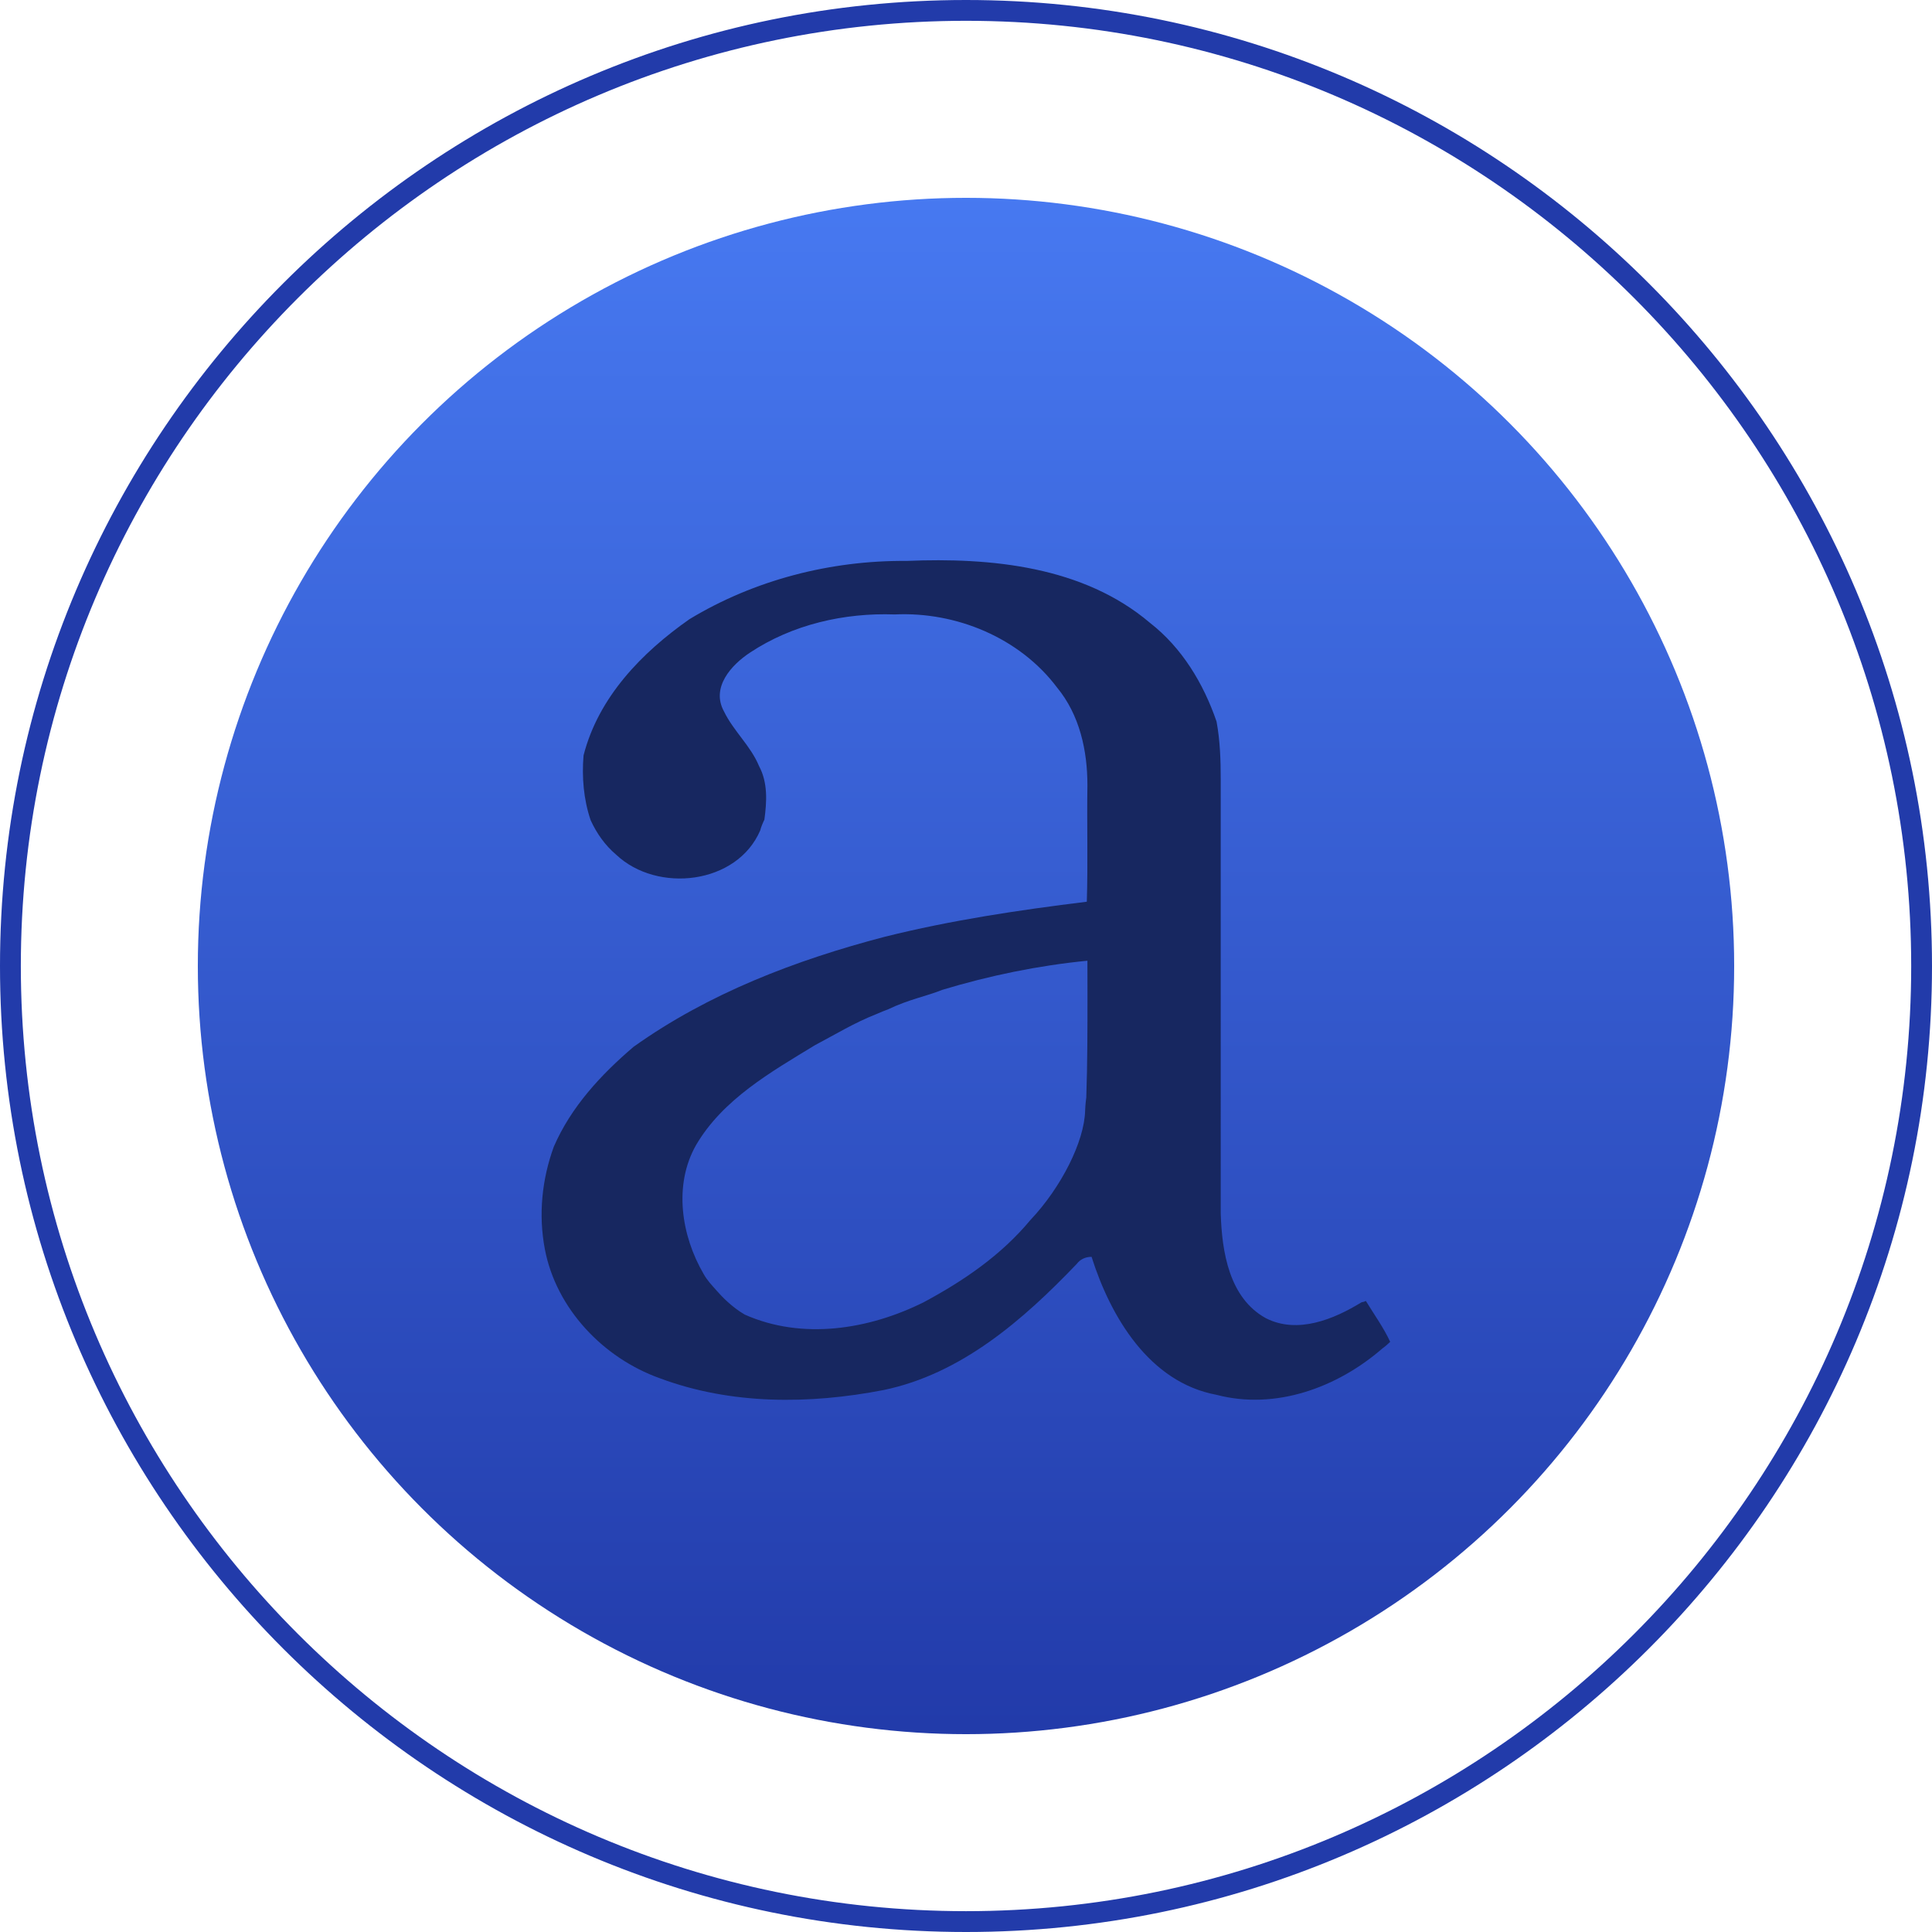
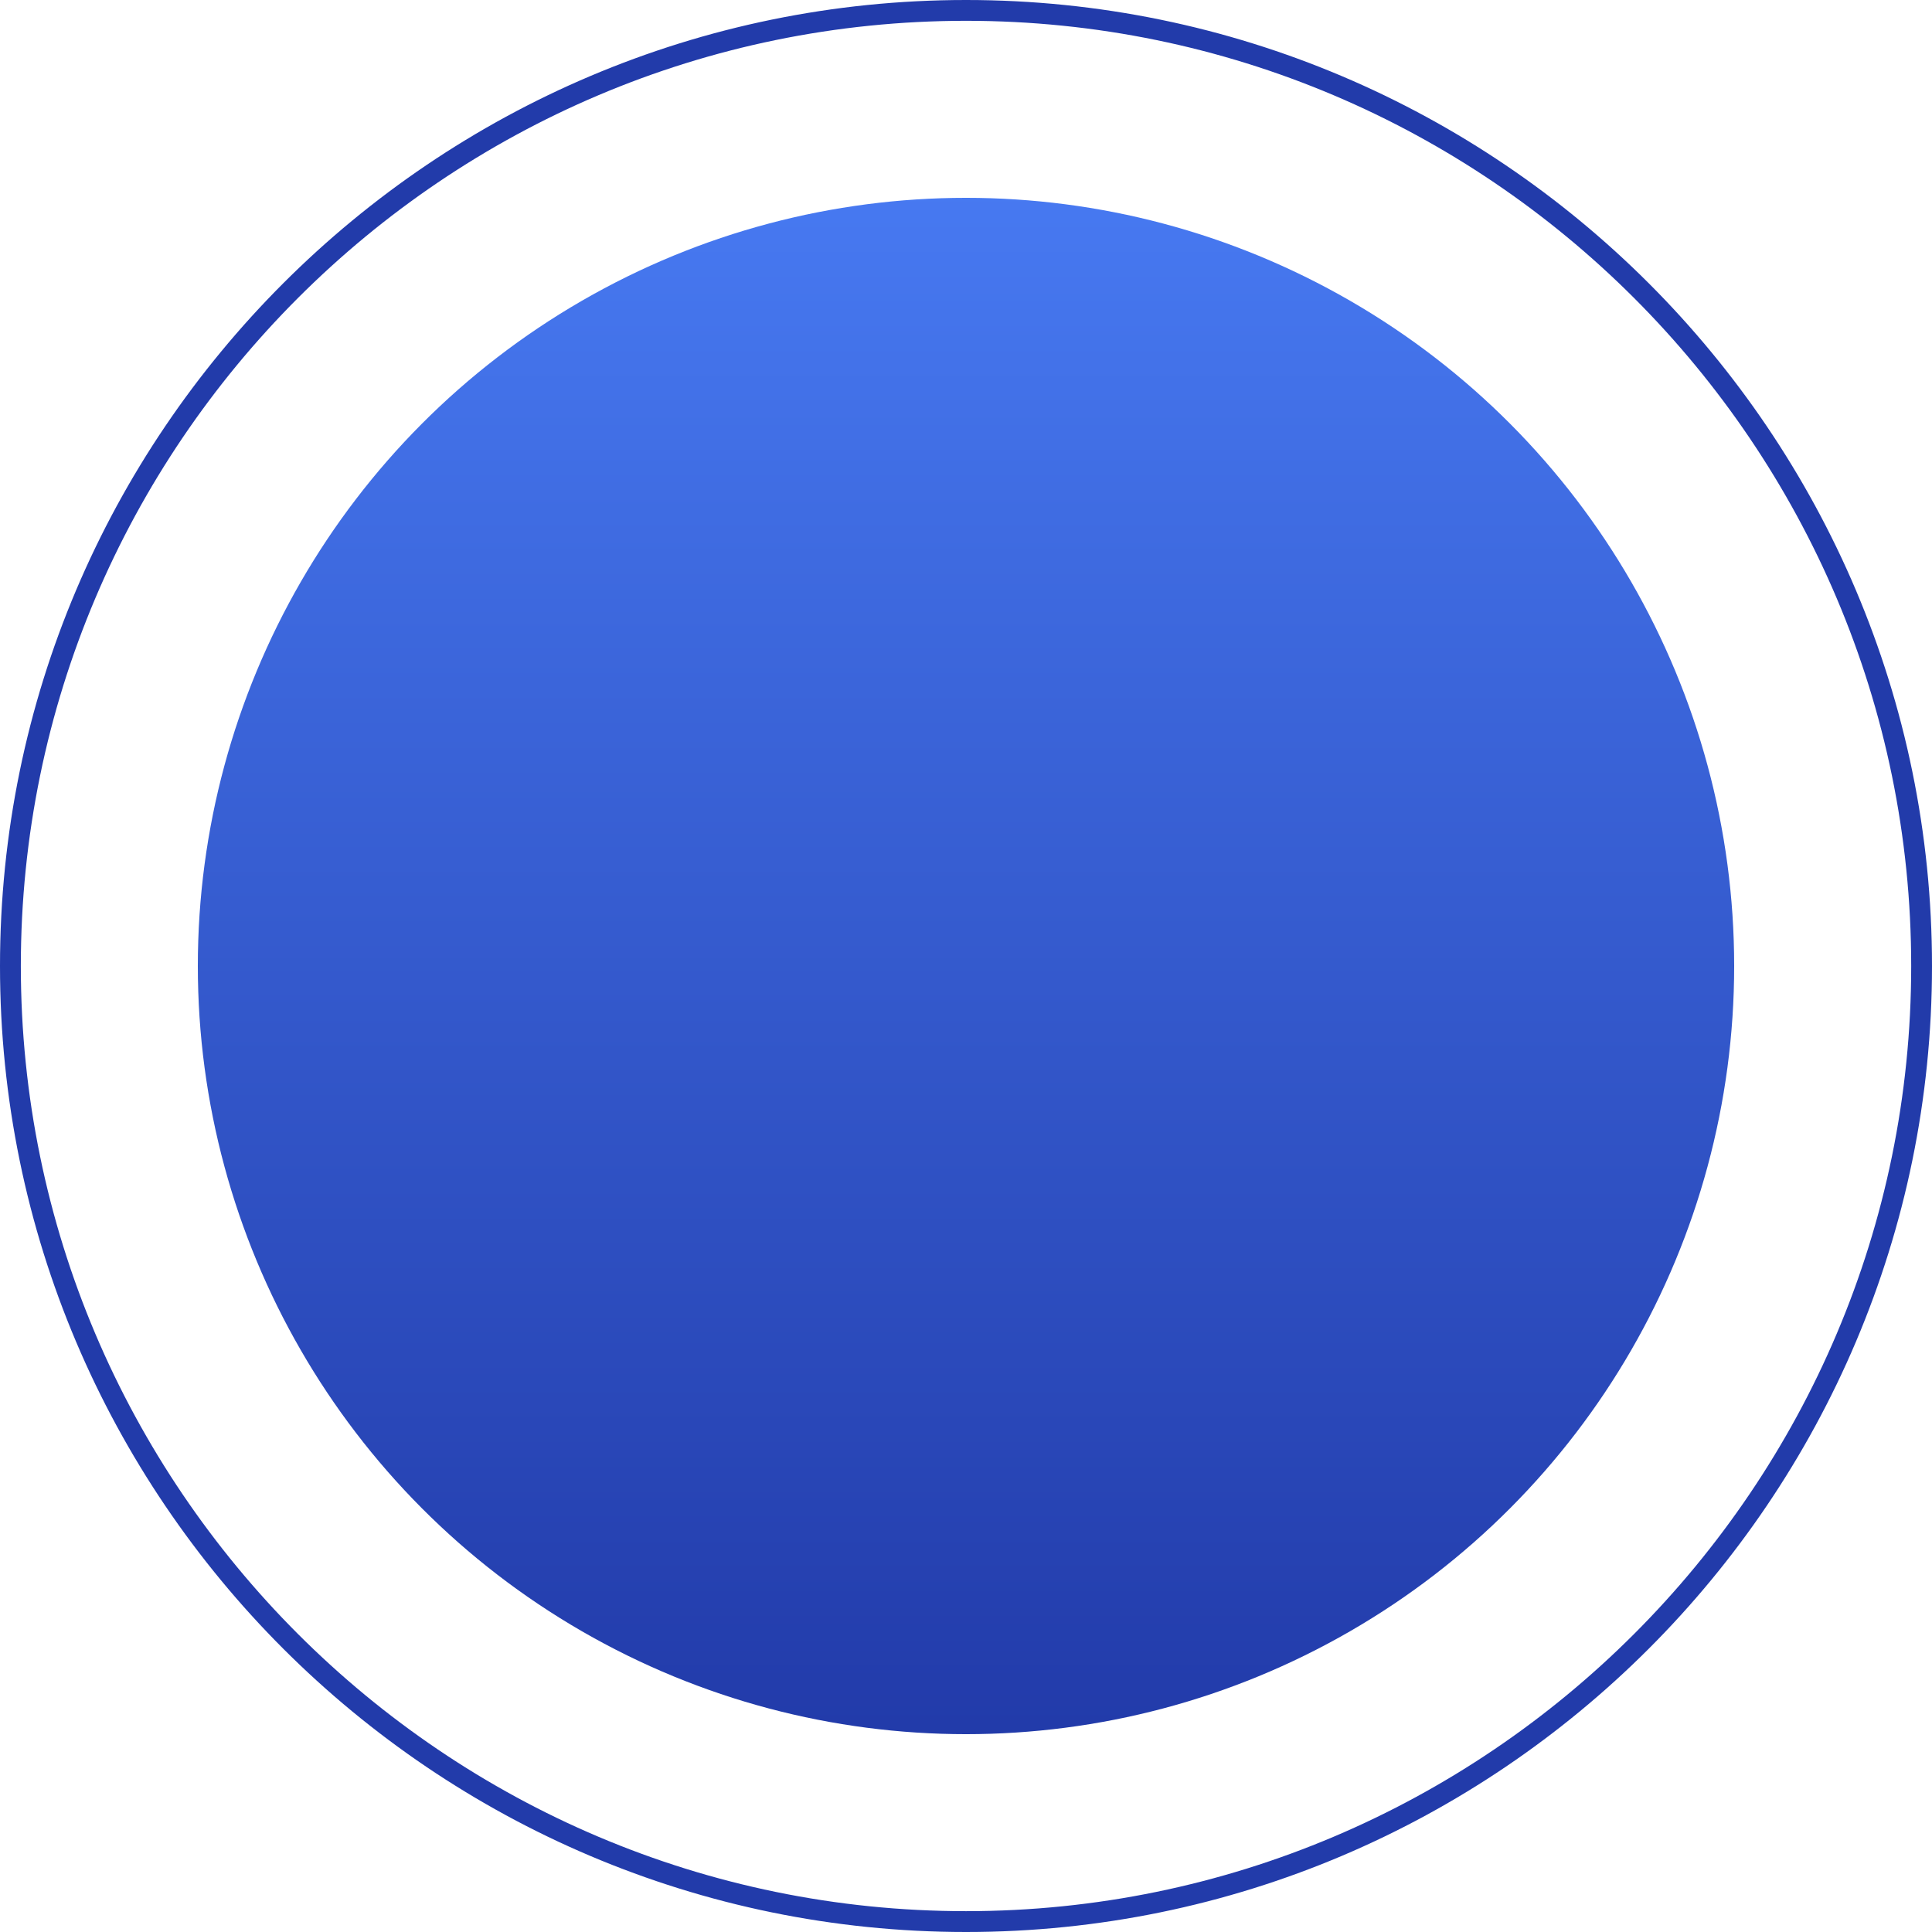
<svg xmlns="http://www.w3.org/2000/svg" version="1.1" id="Layer_1" x="0px" y="0px" width="63.332px" height="63.332px" viewBox="0 0 63.332 63.332" enable-background="new 0 0 63.332 63.332" xml:space="preserve">
  <linearGradient id="SVGID_1_" gradientUnits="userSpaceOnUse" x1="-411.335" y1="593.668" x2="-411.335" y2="577.668" gradientTransform="matrix(3.148 0 0 -3.148 1326.382 1875.115)">
    <stop offset="0" style="stop-color:#4779F1" />
    <stop offset="1" style="stop-color:#223BAA" />
  </linearGradient>
  <circle fill="url(#SVGID_1_)" cx="31.666" cy="31.666" r="25.181" />
  <path fill="#223BAA" d="M31.667,63.332C14.206,63.332,0,49.126,0,31.667C0,14.205,14.206,0,31.667,0  c17.46,0,31.665,14.205,31.665,31.667C63.332,49.126,49.127,63.332,31.667,63.332z M31.667,0.682  c-17.085,0-30.984,13.9-30.984,30.985c0,17.083,13.899,30.982,30.984,30.982c17.084,0,30.983-13.899,30.983-30.982  C62.65,14.582,48.751,0.682,31.667,0.682L31.667,0.682z" />
-   <path fill="#172760" d="M44.774,42.646c-0.039,0.02-0.098,0.04-0.137,0.04c-0.916,0.565-2.106,1.052-3.14,0.526  c-1.209-0.664-1.442-2.184-1.481-3.432V25.543c0-0.624-0.021-1.267-0.137-1.891c-0.429-1.247-1.132-2.418-2.185-3.237  c-2.184-1.852-5.206-2.144-7.976-2.028c-2.496-0.02-4.991,0.624-7.117,1.91c-1.561,1.094-2.984,2.555-3.472,4.466  c-0.059,0.702,0,1.443,0.233,2.125c0.196,0.429,0.469,0.818,0.839,1.132c1.346,1.268,3.959,0.975,4.72-0.8  c0.02-0.097,0.097-0.273,0.136-0.351c0.079-0.585,0.118-1.209-0.175-1.756c-0.273-0.663-0.839-1.15-1.15-1.793  c-0.43-0.781,0.234-1.521,0.858-1.93c1.384-0.917,3.08-1.308,4.738-1.248c2.009-0.097,4.095,0.761,5.324,2.397  c0.74,0.898,0.994,2.067,0.994,3.198c-0.02,1.287,0.02,2.555-0.02,3.822c-2.223,0.273-4.445,0.605-6.631,1.151  c-2.905,0.76-5.771,1.853-8.229,3.607c-1.073,0.917-2.048,1.97-2.613,3.275c-0.39,1.074-0.507,2.225-0.293,3.355  c0.371,1.95,1.911,3.568,3.764,4.231c2.341,0.877,4.914,0.858,7.333,0.39c2.554-0.527,4.583-2.301,6.338-4.135  c0.116-0.155,0.292-0.233,0.487-0.233c0.624,1.969,1.893,4.114,4.095,4.523c1.931,0.507,3.96-0.234,5.44-1.521  c0.06-0.039,0.195-0.156,0.254-0.215C45.359,43.524,45.047,43.094,44.774,42.646L44.774,42.646z M35.648,32.623  c0,1.111,0,2.224-0.039,3.354c0,0-0.032,0.222-0.038,0.428c-0.023,1.009-0.781,2.518-1.795,3.589  c-0.956,1.151-2.185,1.99-3.491,2.691c-1.795,0.897-3.979,1.249-5.87,0.409c-0.422-0.245-0.75-0.588-0.921-0.784  c-0.172-0.195-0.305-0.33-0.425-0.541c-0.74-1.267-0.994-2.925-0.253-4.231c0.877-1.501,2.456-2.398,3.9-3.277  c0.701-0.37,1.268-0.723,2.018-1.021l0.201-0.085l0.172-0.066c0.687-0.331,1.279-0.436,1.781-0.641  c1.541-0.467,3.159-0.799,4.758-0.955C35.648,31.862,35.648,32.233,35.648,32.623L35.648,32.623z" />
</svg>